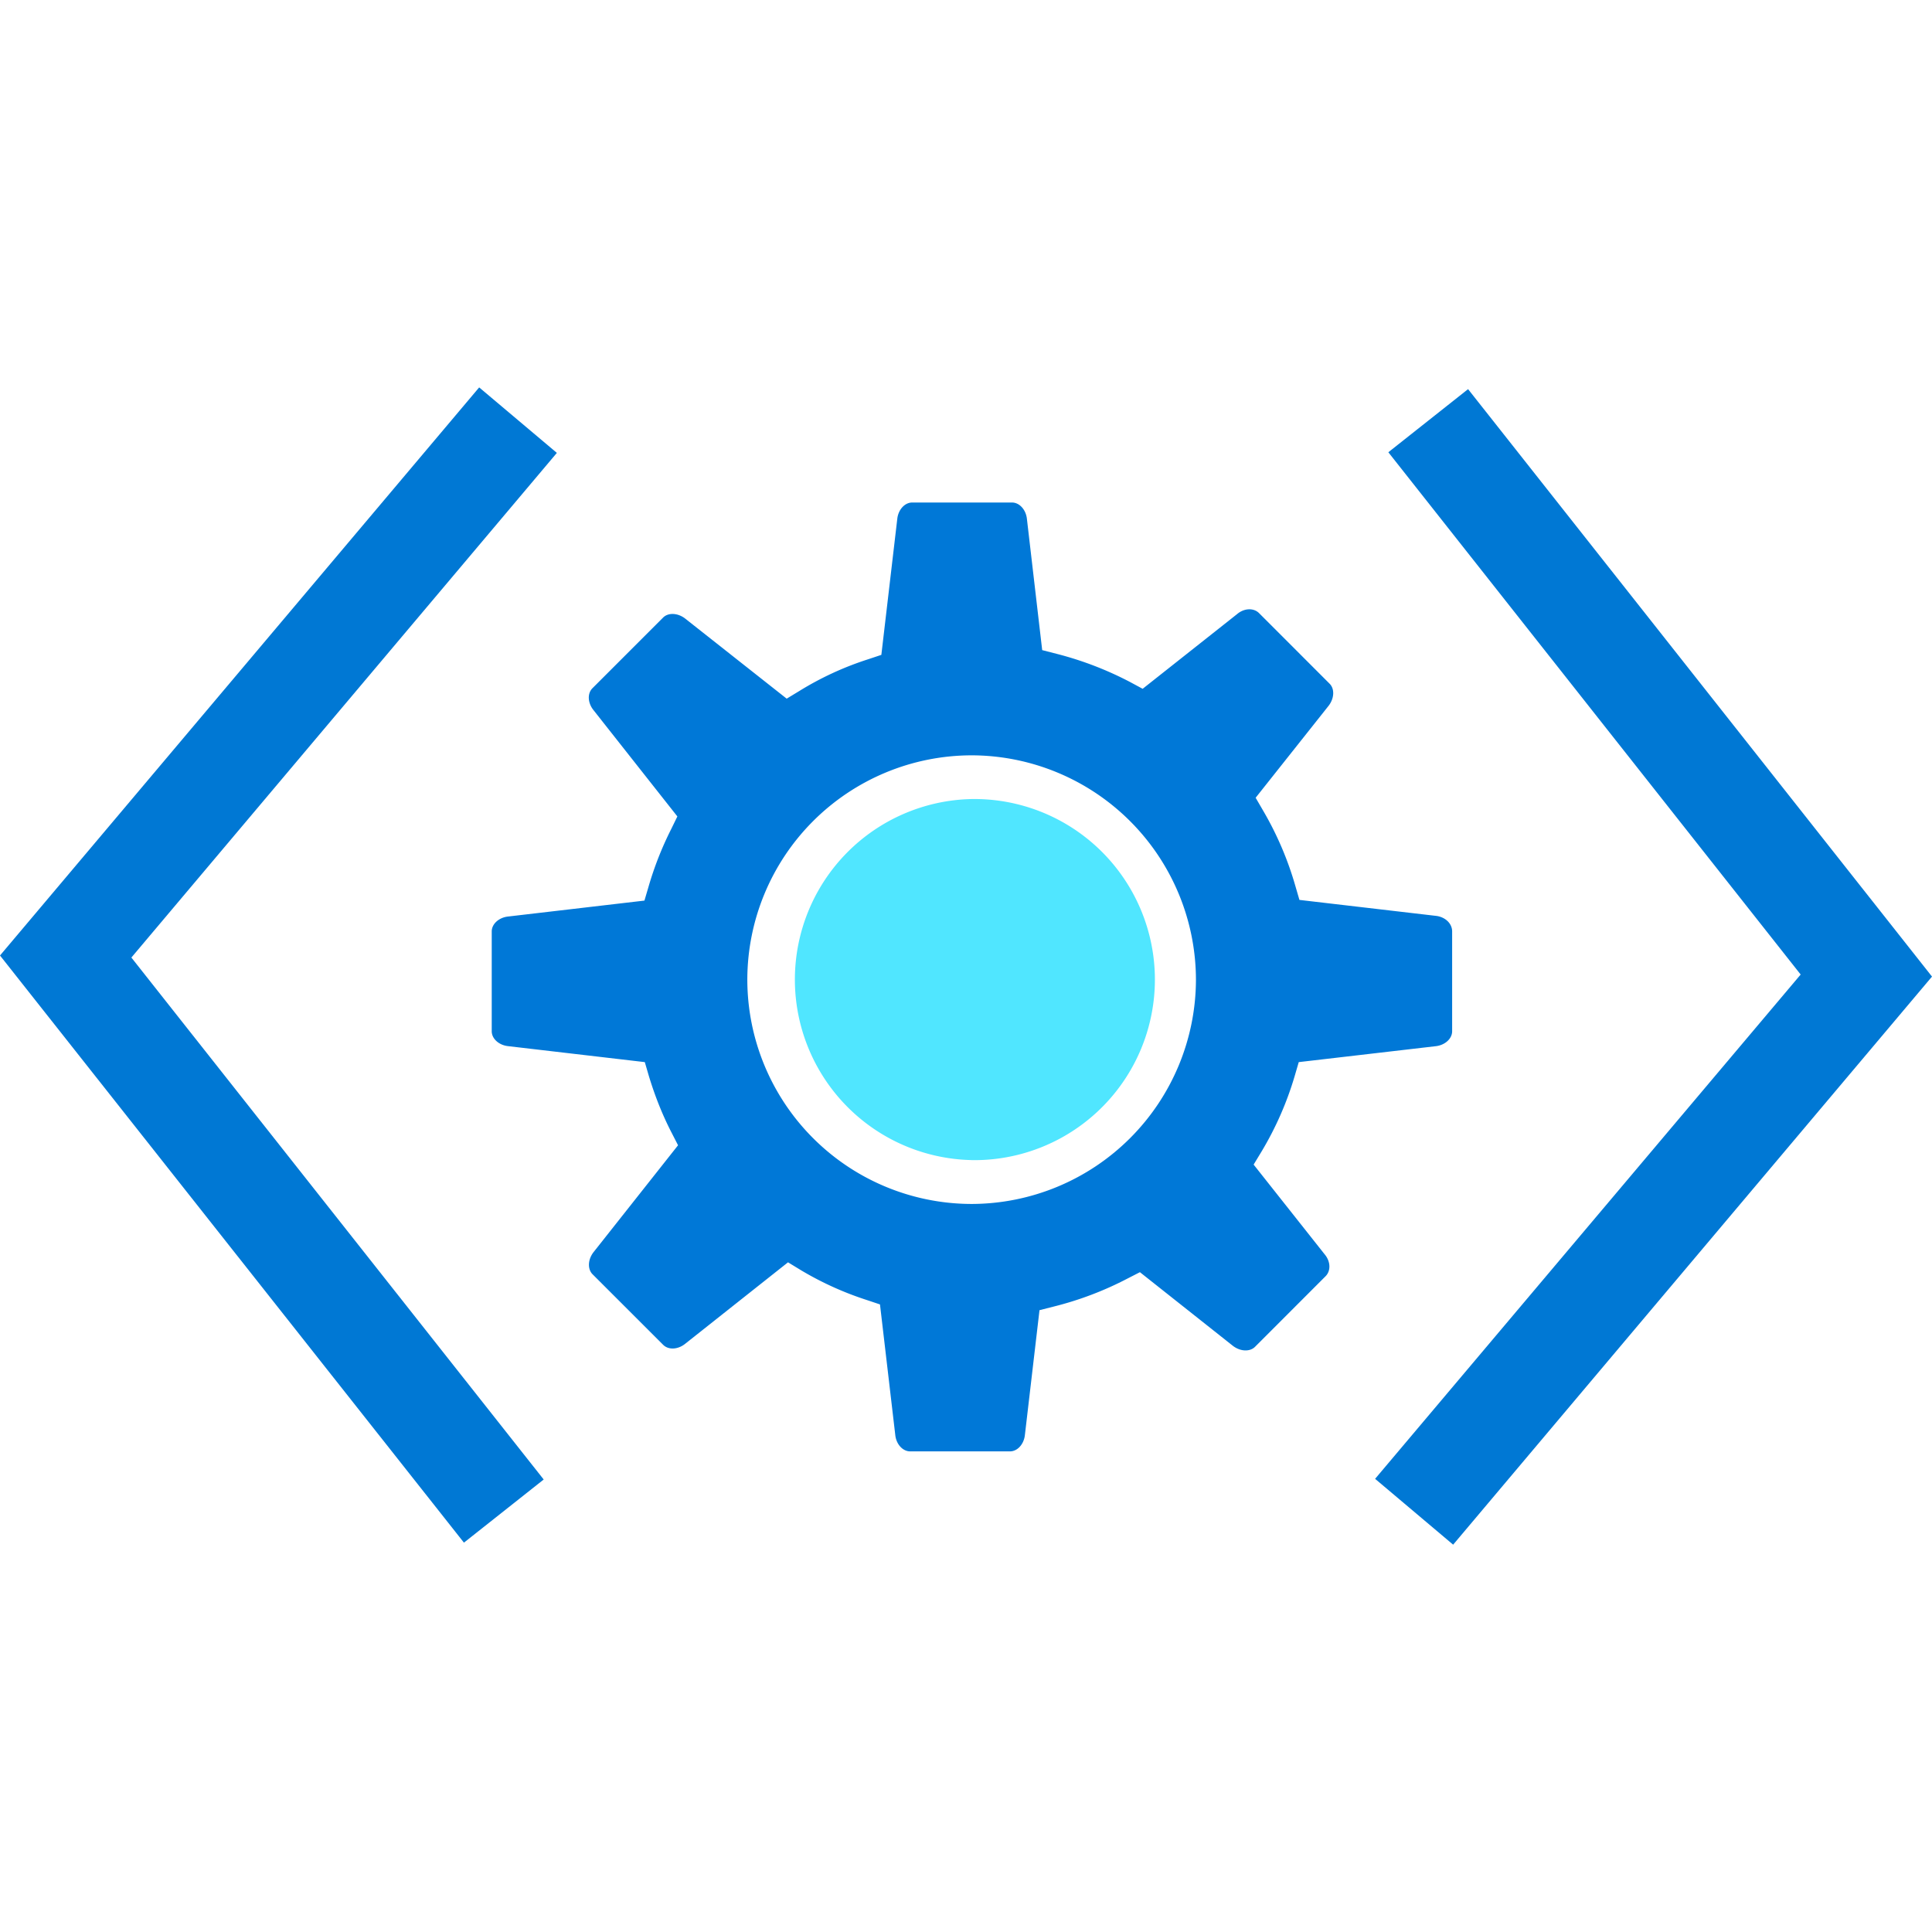
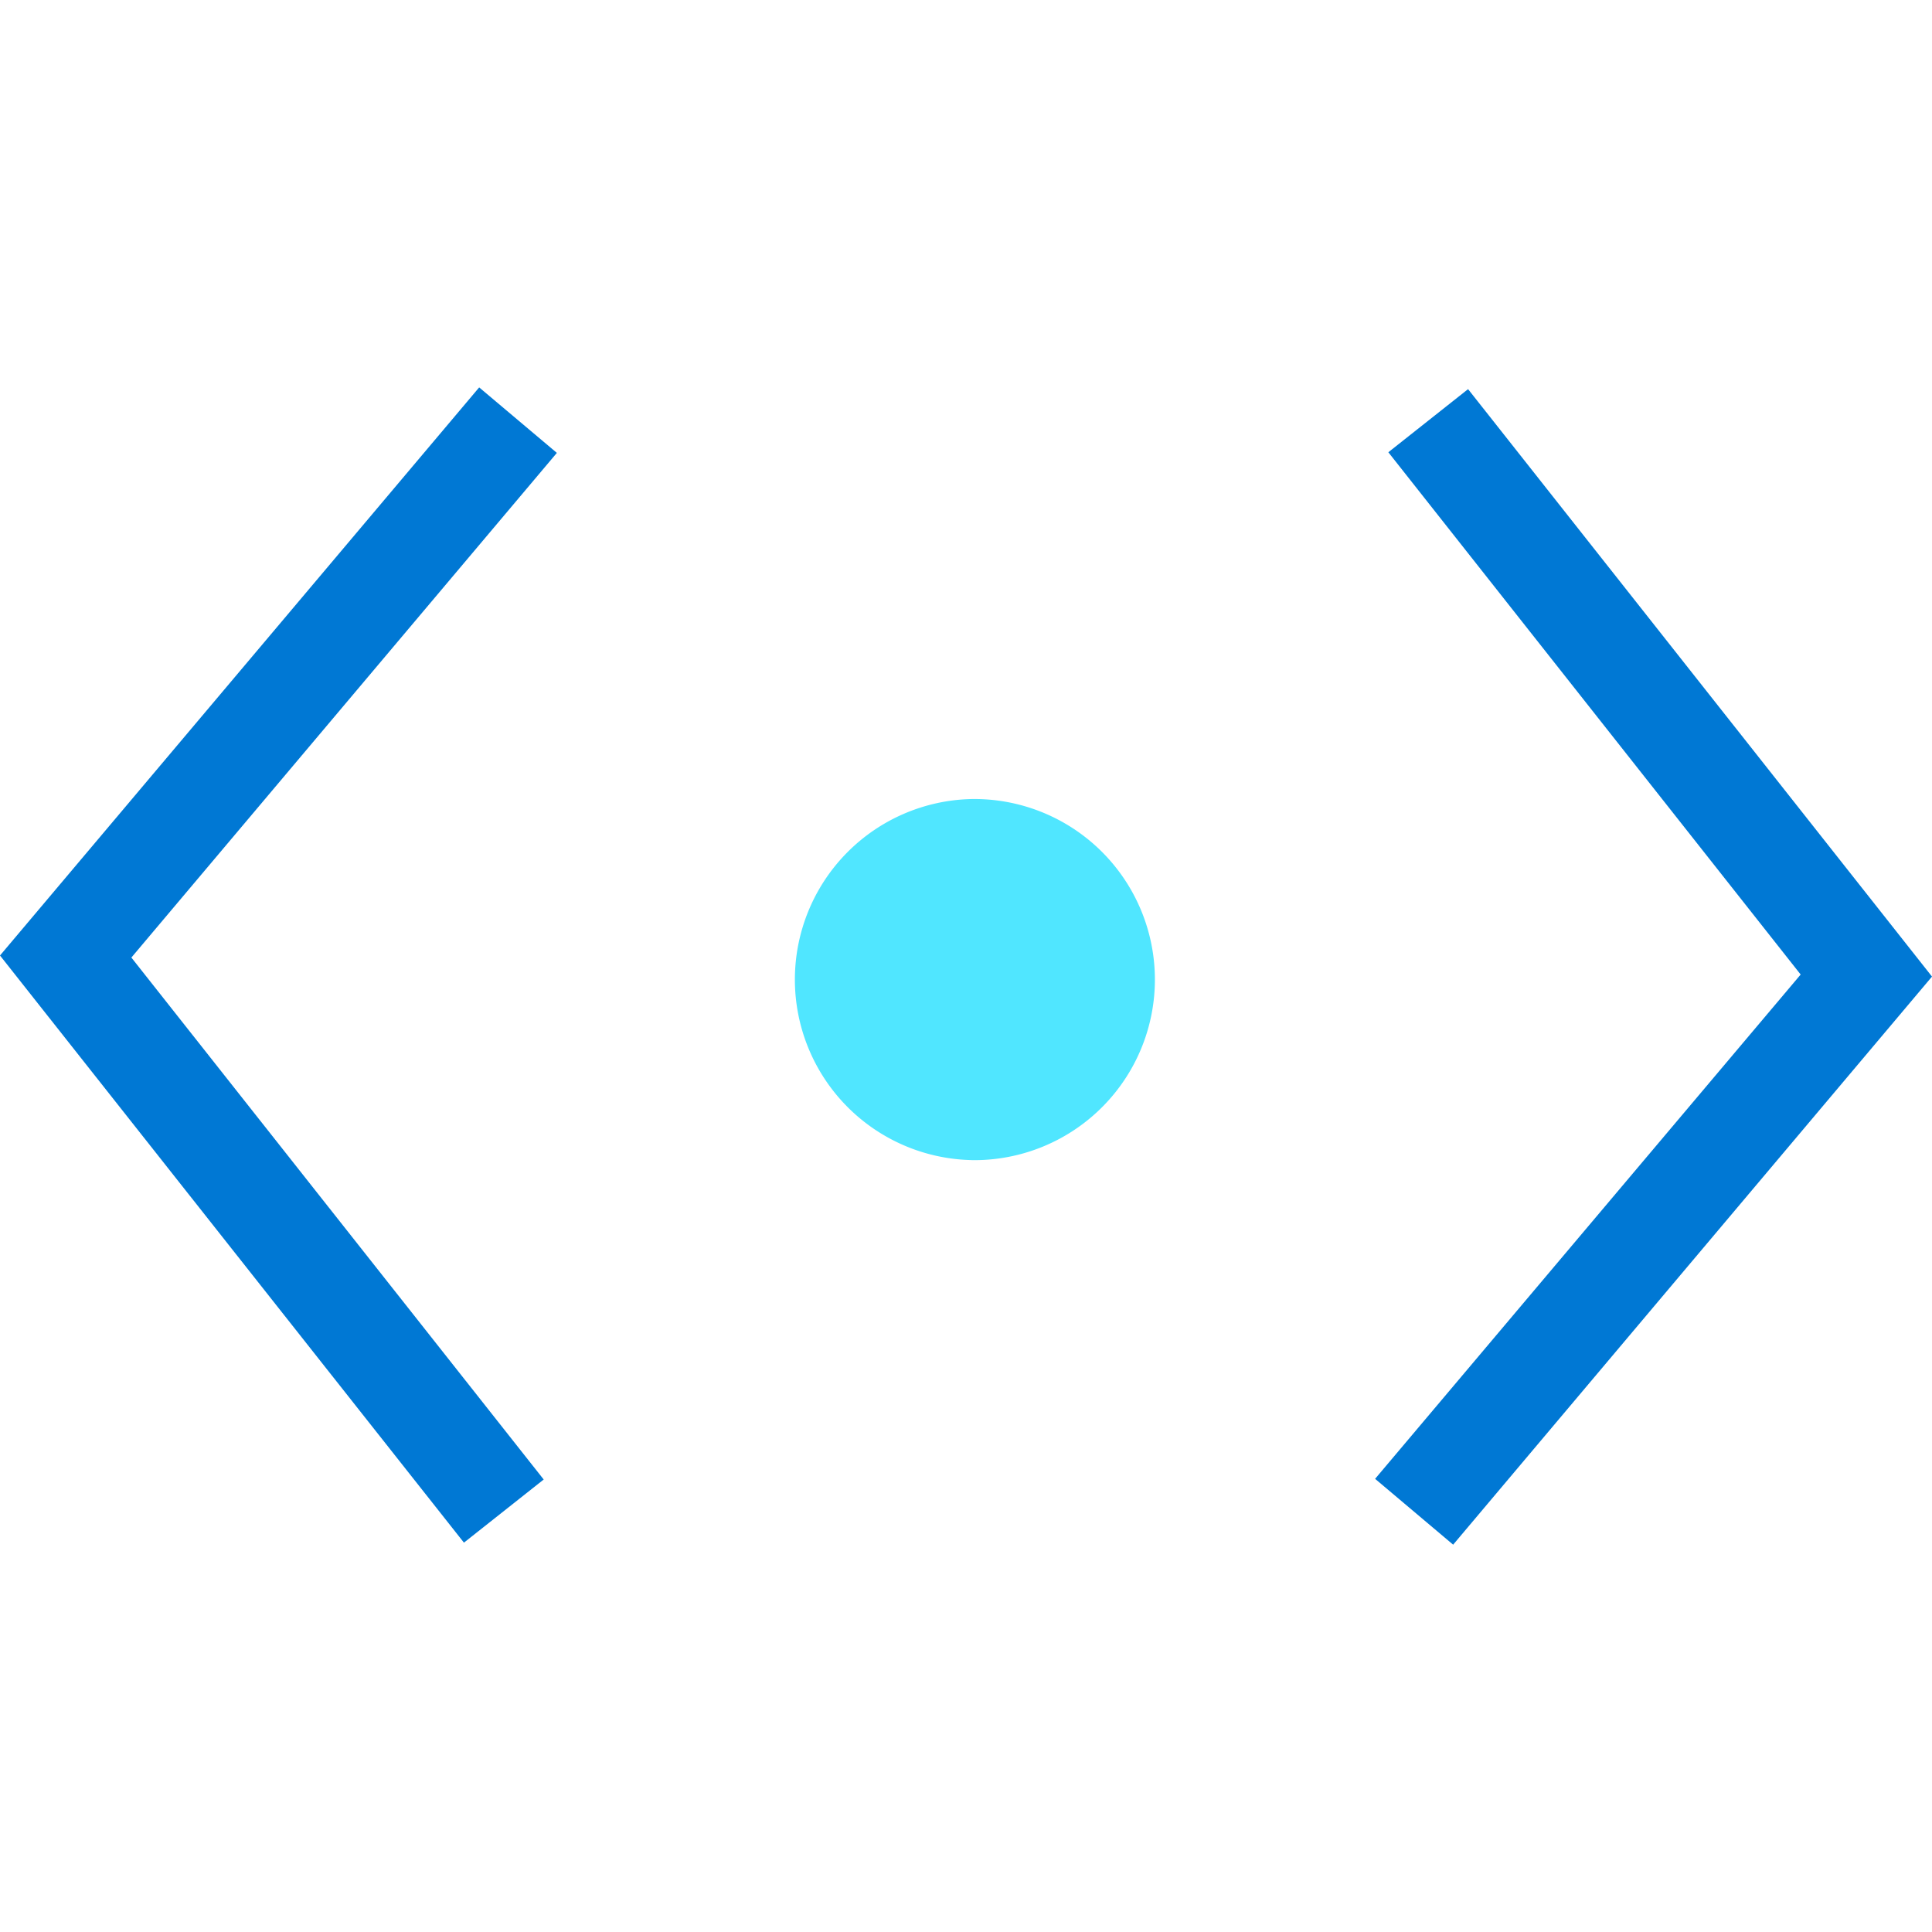
<svg xmlns="http://www.w3.org/2000/svg" viewBox="0 0 48 48">
  <path d="M36.103 38.377l-1.939-1.636 10.573-12.529-10.244-12.976 1.981-1.568L48 24.263 36.103 38.377zm-24.577-.051L0 23.739 11.905 9.625l1.93 1.627L3.264 23.79l10.244 12.968-1.981 1.568z" fill="#0078D4" />
  <path d="M24.14 28.823a4.486 4.486 0 100-8.971 4.486 4.486 0 000 8.97z" fill="#50E6FF" />
-   <path d="M35.673 22.754l-3.389-.396-.101-.346a8.136 8.136 0 00-.801-1.872l-.186-.32 1.813-2.285c.143-.186.152-.422.025-.548l-1.753-1.754c-.135-.135-.371-.126-.548.026l-2.344 1.854-.312-.168a8.412 8.412 0 00-1.822-.7l-.362-.093-.38-3.263c-.025-.227-.185-.404-.37-.404h-2.48c-.185 0-.345.177-.37.404l-.396 3.381-.33.11a7.74 7.74 0 00-1.702.784l-.32.194-2.522-1.99c-.185-.143-.421-.152-.548-.025l-1.754 1.754c-.135.134-.118.37.026.548l2.082 2.639-.152.312a8.296 8.296 0 00-.564 1.433l-.102.346-3.389.396c-.228.025-.405.185-.405.37v2.48c0 .185.177.345.405.37l3.398.397.101.346c.143.472.329.952.565 1.408l.16.312-2.1 2.656c-.143.185-.151.421-.025.548l1.754 1.753c.135.135.371.118.548-.025l2.555-2.024.32.195a7.95 7.95 0 001.636.741l.329.11.38 3.246c.024.228.185.405.37.405h2.479c.186 0 .346-.177.371-.405l.363-3.103.362-.092a8.293 8.293 0 001.821-.692l.312-.16 2.31 1.83c.186.143.422.151.549.025l1.753-1.754c.135-.135.127-.37-.025-.548l-1.762-2.226.194-.32a8.09 8.09 0 00.826-1.88l.101-.346 3.406-.396c.228-.026.405-.186.405-.371v-2.48c0-.201-.177-.362-.405-.387zM24.14 29.912a5.58 5.58 0 01-5.573-5.573 5.58 5.58 0 015.573-5.573 5.585 5.585 0 015.573 5.573 5.585 5.585 0 01-5.573 5.573z" fill="#0078D7" />
</svg>